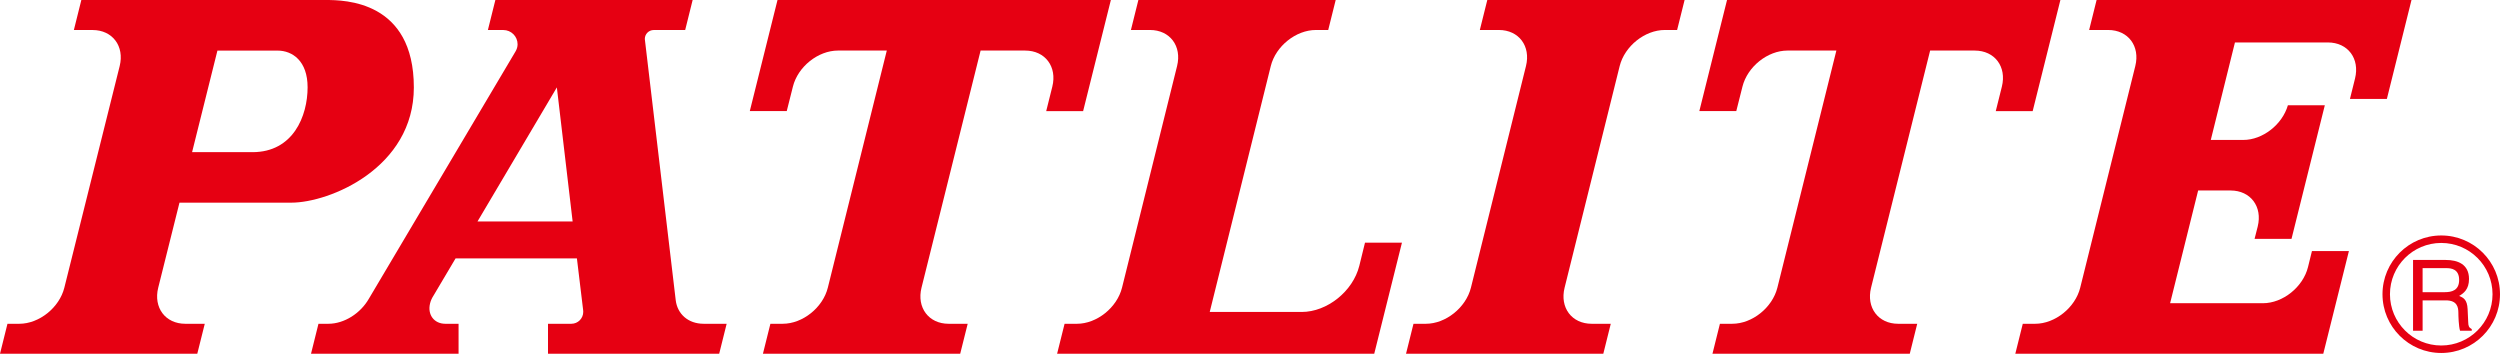
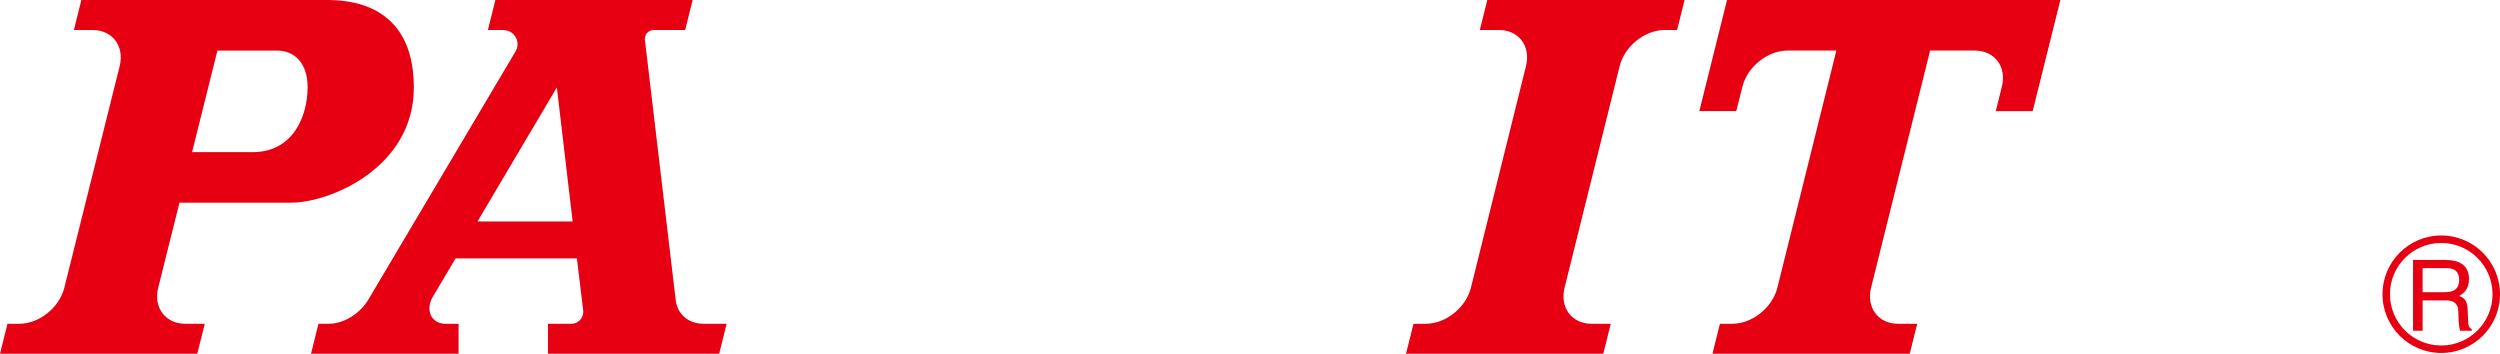
<svg xmlns="http://www.w3.org/2000/svg" version="1.1" id="D" x="0px" y="0px" viewBox="0 0 227.622 32.209" style="enable-background:new 0 0 227.622 32.209;" xml:space="preserve">
  <g>
    <g>
      <path style="fill:#E60012;" d="M17.489,13.854l2.307-9.248h5.468c1.372,0,2.743,0.952,2.743,3.341c0,2.61-1.304,5.907-5.022,5.907    H17.489z M8.428,2.733c1.815,0,2.919,1.47,2.468,3.285L5.858,26.194c-0.452,1.814-2.29,3.286-4.105,3.286H0.68L0,32.209h17.962    l0.682-2.729h-1.77c-1.816,0-2.921-1.472-2.468-3.286l1.935-7.742h10.183c3.495,0,11.156-3.161,11.156-10.488    c0-7.893-6.29-7.964-8.038-7.964L7.406,0.002L6.725,2.733H8.428z" />
      <path style="fill:#E60012;" d="M50.701,7.957l1.436,12.206h-8.661L50.701,7.957z M41.479,23.526h11.048l0.567,4.705    c0.008,0.053,0.01,0.108,0.01,0.163c0,0.6-0.484,1.085-1.083,1.085h-2.126v2.729h15.586l0.68-2.729h-2.095    c-1.407,0-2.384-0.886-2.541-2.132L58.723,3.665c-0.006-0.04-0.013-0.079-0.013-0.119c0-0.449,0.365-0.813,0.813-0.813h2.862    l0.679-2.731H45.102l-0.68,2.731h1.405c0.717,0,1.299,0.581,1.299,1.299c0,0.234-0.07,0.447-0.179,0.637L33.585,27.199    c-0.756,1.322-2.229,2.281-3.694,2.281h-0.895l-0.679,2.729h13.435V29.48h-1.204c-1.024,0-1.647-0.83-1.391-1.856    c0.06-0.246,0.167-0.482,0.307-0.698L41.479,23.526z" />
      <g>
-         <path style="fill:#E60012;" d="M86.37,29.48c-1.814,0-2.919-1.472-2.468-3.286l5.38-21.59h4.063c1.814,0,2.919,1.469,2.467,3.284     l-0.556,2.228h3.361L101.143,0H70.791l-2.523,10.115h3.364l0.561-2.228c0.452-1.815,2.293-3.284,4.106-3.284h4.443l-5.369,21.59     c-0.451,1.814-2.29,3.286-4.105,3.286h-1.124l-0.68,2.729h17.961l0.682-2.729H86.37z" />
-       </g>
+         </g>
      <g>
        <path style="fill:#E60012;" d="M147.469,6.016c0.454-1.816,2.294-3.286,4.106-3.286h1.124L153.38,0h-17.963l-0.68,2.73h1.736     c1.815,0,2.918,1.47,2.465,3.286l-5.012,20.178c-0.454,1.814-2.291,3.286-4.106,3.286h-1.123l-0.68,2.729h17.962l0.68-2.729     h-1.736c-1.817,0-2.92-1.472-2.468-3.286L147.469,6.016z" />
      </g>
      <g>
-         <path style="fill:#E60012;" d="M110.144,28.404h8.371c2.32,0,4.668-1.88,5.248-4.201l0.518-2.108h3.364l-2.523,10.114H96.248     l0.681-2.729h1.124c1.814,0,3.652-1.472,4.106-3.286l5.012-20.178c0.453-1.816-0.651-3.286-2.465-3.286h-1.737L103.648,0h17.965     l-0.68,2.73h-1.123c-1.817,0-3.655,1.47-4.107,3.286L110.144,28.404z" />
-       </g>
+         </g>
      <g>
-         <path style="fill:#E60012;" d="M200.138,17.344h2.956c1.816,0,2.92,1.47,2.467,3.285l-0.285,1.12h3.363l3.033-12.165h-3.362     c-0.506,1.755-2.291,3.158-4.063,3.158h-2.958l2.2-8.877h8.465c1.815,0,2.92,1.472,2.468,3.286l-0.462,1.857h3.361L219.564,0     h-28.671l-0.679,2.73h1.735c1.817,0,2.92,1.47,2.467,3.286l-5.014,20.178c-0.451,1.814-2.29,3.286-4.104,3.286h-1.126     l-0.68,2.729l28.041-0.003l2.333-9.349h-3.365l-0.361,1.465c-0.452,1.815-2.29,3.286-4.105,3.286h-8.449L200.138,17.344z" />
-       </g>
+         </g>
      <g>
        <path style="fill:#E60012;" d="M172.825,29.48c-1.816,0-2.918-1.472-2.467-3.286l5.378-21.59h4.063     c1.817,0,2.921,1.469,2.469,3.284l-0.556,2.228h3.361L187.596,0h-30.352l-2.522,10.115h3.364l0.562-2.228     c0.454-1.815,2.29-3.284,4.104-3.284h4.448l-5.372,21.59c-0.452,1.814-2.29,3.286-4.105,3.286h-1.126l-0.679,2.729h17.964     l0.679-2.729H172.825z" />
      </g>
    </g>
    <g>
      <g>
        <g>
          <path style="fill:#E60012;" d="M220.575,30.11h-0.87v-6.441h2.978c1.059,0,2.117,0.368,2.117,1.731      c0,0.95-0.485,1.301-0.898,1.544c0.367,0.152,0.735,0.314,0.772,1.211l0.053,1.167c0.01,0.358,0.055,0.492,0.323,0.644v0.145      h-1.066c-0.126-0.395-0.152-1.372-0.152-1.615c0-0.529-0.108-1.148-1.148-1.148h-2.108V30.11z M220.575,26.602h2.019      c0.636,0,1.308-0.16,1.308-1.112c0-0.995-0.726-1.076-1.156-1.076h-2.171V26.602z" />
          <path style="fill:#E60012;" d="M222.274,31.457c-2.58,0-4.671-2.09-4.671-4.669c0-2.578,2.091-4.668,4.671-4.668      c2.577,0,4.668,2.09,4.668,4.668C226.942,29.367,224.85,31.457,222.274,31.457z M222.274,21.439      c-2.956,0-5.351,2.395-5.351,5.35c0,2.954,2.395,5.349,5.351,5.349c2.954,0,5.348-2.395,5.348-5.349      C227.622,23.833,225.227,21.439,222.274,21.439z" />
        </g>
      </g>
    </g>
  </g>
</svg>